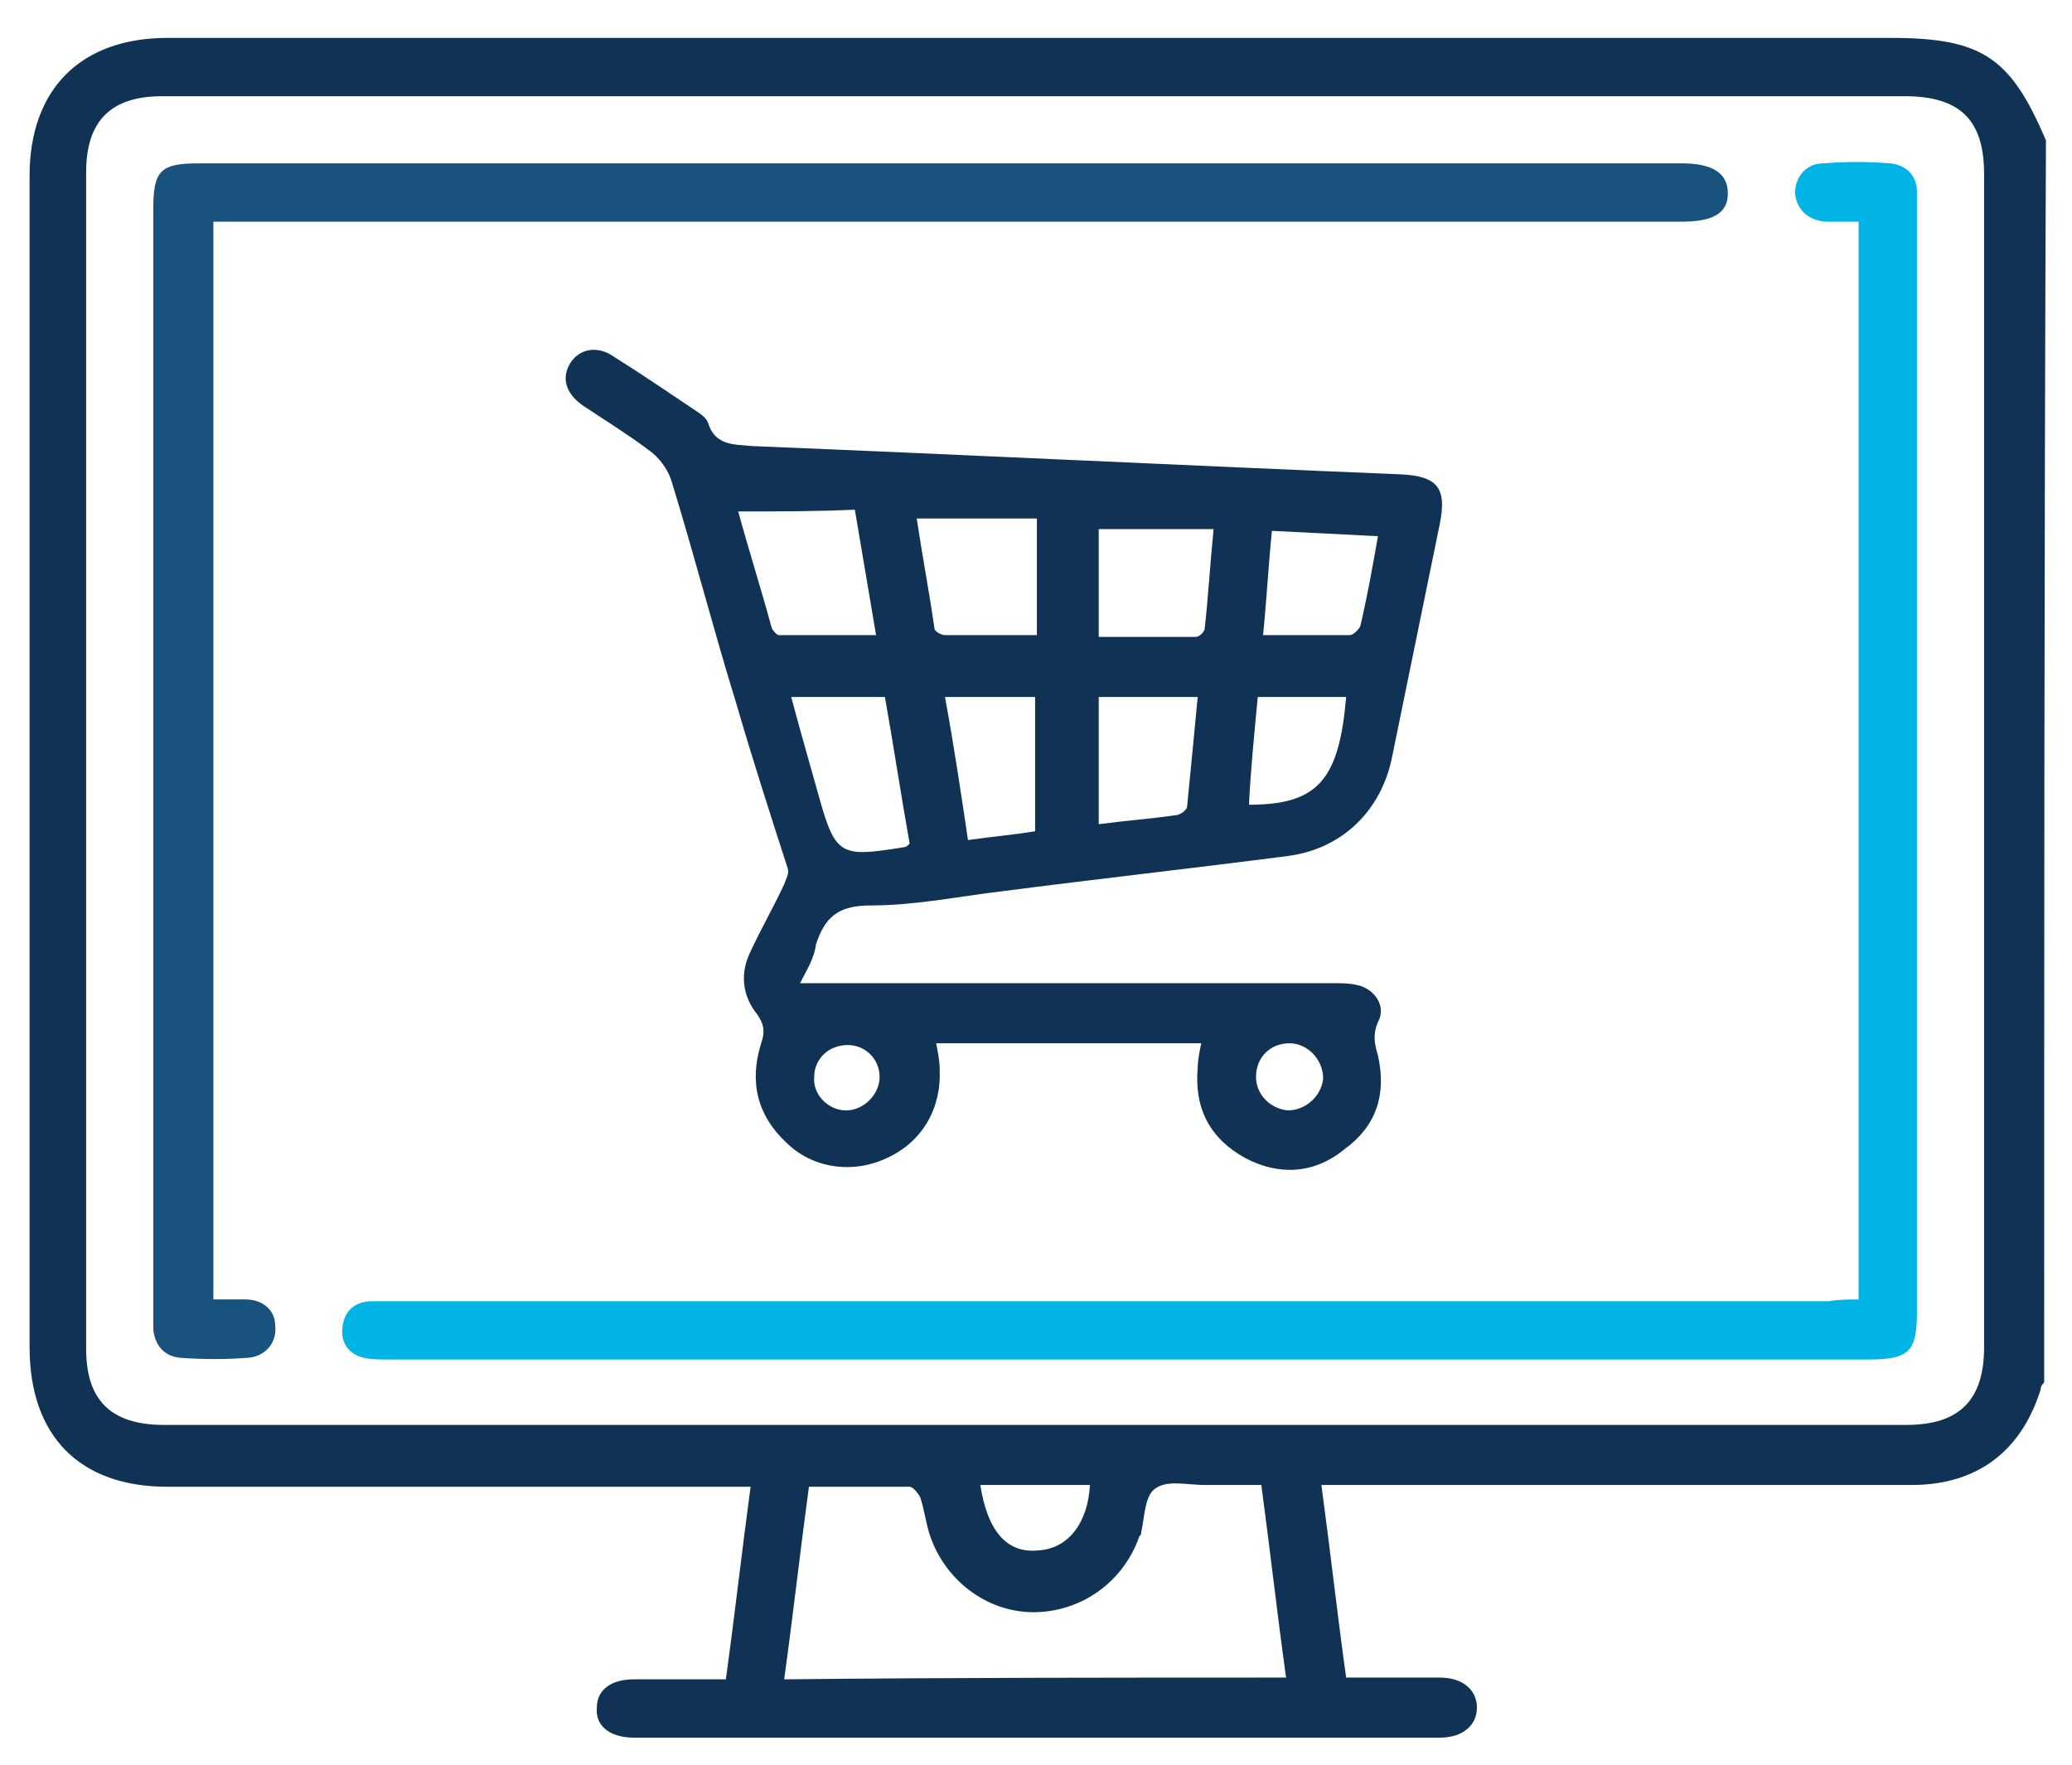
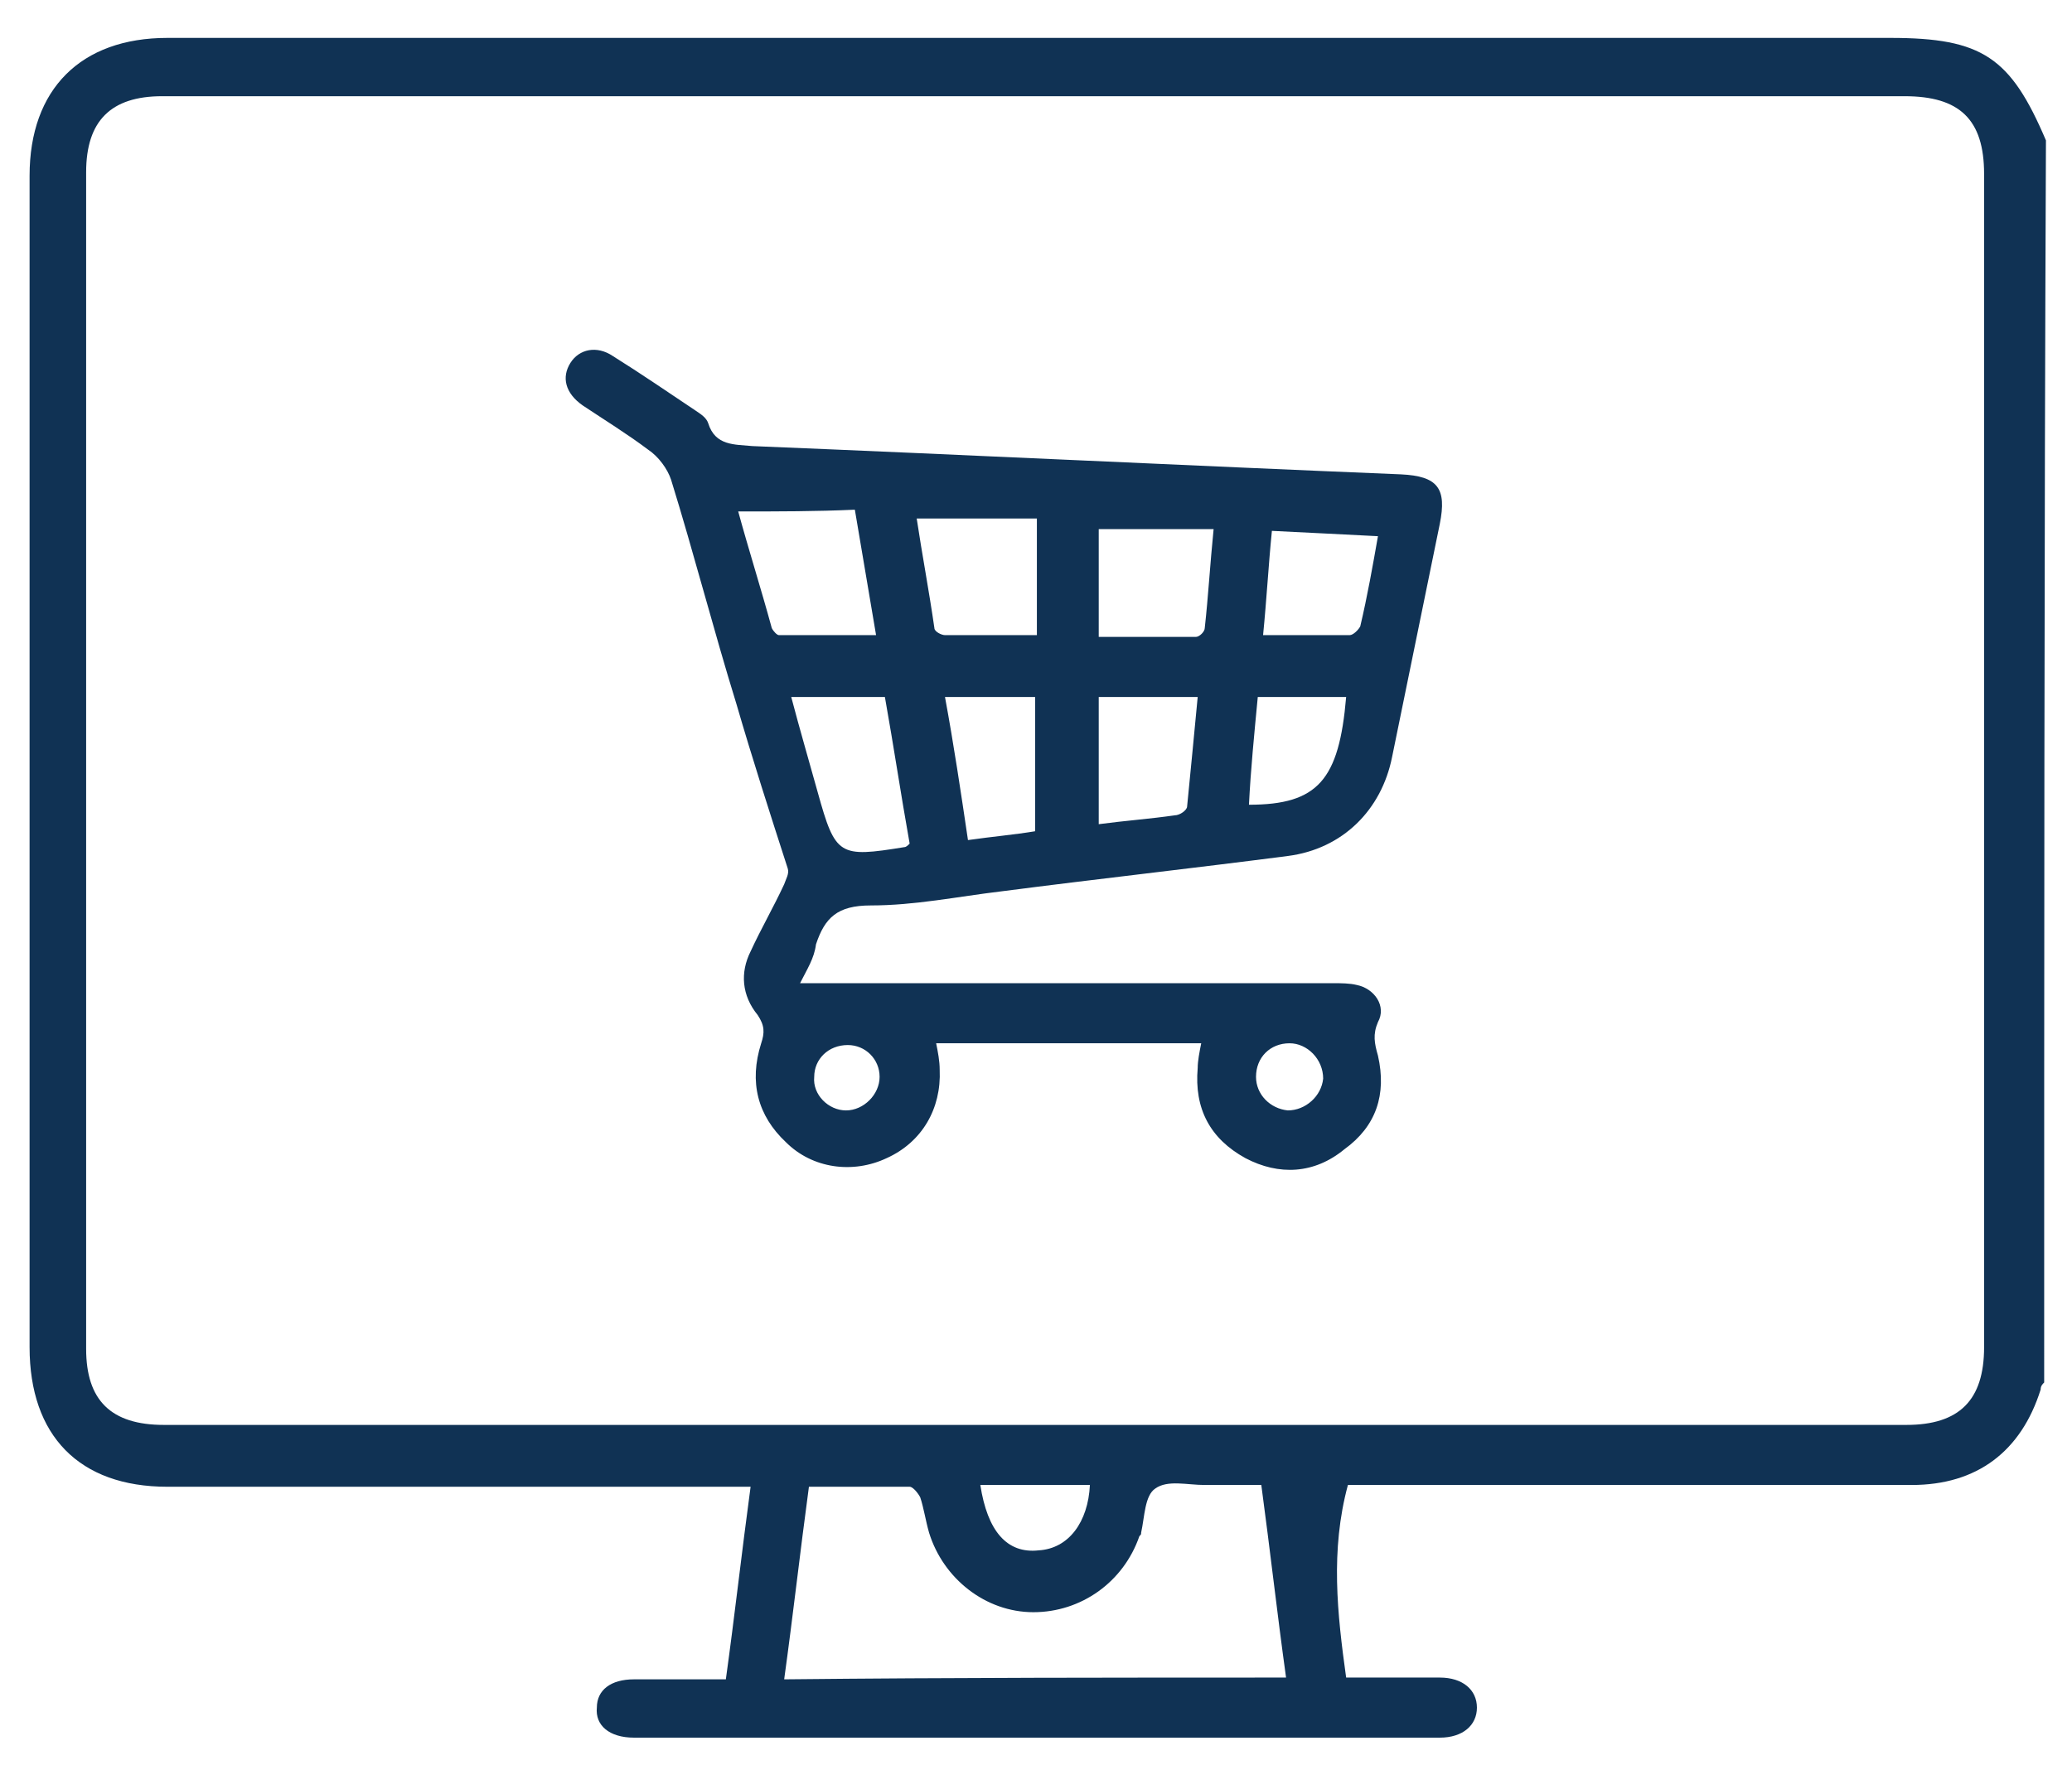
<svg xmlns="http://www.w3.org/2000/svg" width="54" height="46" viewBox="0 0 54 46" fill="none">
-   <path d="M53.275 36.037C53.229 36.083 53.183 36.129 53.183 36.221C52.676 37.833 51.525 38.709 49.821 38.709C44.939 38.709 40.057 38.709 35.129 38.709C34.945 38.709 34.714 38.709 34.438 38.709C34.668 40.413 34.852 42.071 35.083 43.729C35.912 43.729 36.695 43.729 37.524 43.729C38.123 43.729 38.491 44.051 38.491 44.512C38.491 44.972 38.123 45.295 37.524 45.295C30.523 45.295 23.523 45.295 16.522 45.295C15.877 45.295 15.509 44.972 15.555 44.512C15.555 44.051 15.923 43.775 16.522 43.775C17.305 43.775 18.088 43.775 18.917 43.775C19.147 42.117 19.331 40.459 19.562 38.755C19.331 38.755 19.147 38.755 18.917 38.755C14.081 38.755 9.199 38.755 4.363 38.755C2.06 38.755 0.771 37.419 0.771 35.116C0.771 24.938 0.771 14.759 0.771 4.581C0.771 2.324 2.106 0.988 4.363 0.988C19.331 0.988 34.3 0.988 49.268 0.988C51.663 0.988 52.4 1.495 53.321 3.66C53.275 14.437 53.275 25.26 53.275 36.037ZM27.023 2.508C19.424 2.508 11.824 2.508 4.225 2.508C2.889 2.508 2.245 3.153 2.245 4.489C2.245 14.713 2.245 24.938 2.245 35.162C2.245 36.498 2.889 37.143 4.271 37.143C19.424 37.143 34.53 37.143 49.683 37.143C51.064 37.143 51.709 36.498 51.709 35.116C51.709 24.938 51.709 14.713 51.709 4.535C51.709 3.107 51.064 2.508 49.637 2.508C42.129 2.508 34.576 2.508 27.023 2.508ZM33.517 43.729C33.287 42.071 33.102 40.413 32.872 38.709C32.365 38.709 31.859 38.709 31.398 38.709C30.938 38.709 30.431 38.57 30.109 38.801C29.832 38.985 29.832 39.538 29.74 39.952C29.74 39.998 29.74 39.998 29.694 40.044C29.28 41.242 28.174 42.025 26.931 42.025C25.687 42.025 24.582 41.15 24.213 39.952C24.121 39.63 24.075 39.307 23.983 39.031C23.937 38.939 23.799 38.755 23.707 38.755C22.832 38.755 21.957 38.755 21.082 38.755C20.851 40.459 20.667 42.117 20.437 43.775C24.858 43.729 29.142 43.729 33.517 43.729ZM25.549 38.709C25.733 39.906 26.24 40.505 27.069 40.413C27.852 40.367 28.358 39.676 28.405 38.709C27.483 38.709 26.516 38.709 25.549 38.709Z" fill="#103254" />
+   <path d="M53.275 36.037C53.229 36.083 53.183 36.129 53.183 36.221C52.676 37.833 51.525 38.709 49.821 38.709C44.939 38.709 40.057 38.709 35.129 38.709C34.668 40.413 34.852 42.071 35.083 43.729C35.912 43.729 36.695 43.729 37.524 43.729C38.123 43.729 38.491 44.051 38.491 44.512C38.491 44.972 38.123 45.295 37.524 45.295C30.523 45.295 23.523 45.295 16.522 45.295C15.877 45.295 15.509 44.972 15.555 44.512C15.555 44.051 15.923 43.775 16.522 43.775C17.305 43.775 18.088 43.775 18.917 43.775C19.147 42.117 19.331 40.459 19.562 38.755C19.331 38.755 19.147 38.755 18.917 38.755C14.081 38.755 9.199 38.755 4.363 38.755C2.06 38.755 0.771 37.419 0.771 35.116C0.771 24.938 0.771 14.759 0.771 4.581C0.771 2.324 2.106 0.988 4.363 0.988C19.331 0.988 34.3 0.988 49.268 0.988C51.663 0.988 52.4 1.495 53.321 3.66C53.275 14.437 53.275 25.26 53.275 36.037ZM27.023 2.508C19.424 2.508 11.824 2.508 4.225 2.508C2.889 2.508 2.245 3.153 2.245 4.489C2.245 14.713 2.245 24.938 2.245 35.162C2.245 36.498 2.889 37.143 4.271 37.143C19.424 37.143 34.53 37.143 49.683 37.143C51.064 37.143 51.709 36.498 51.709 35.116C51.709 24.938 51.709 14.713 51.709 4.535C51.709 3.107 51.064 2.508 49.637 2.508C42.129 2.508 34.576 2.508 27.023 2.508ZM33.517 43.729C33.287 42.071 33.102 40.413 32.872 38.709C32.365 38.709 31.859 38.709 31.398 38.709C30.938 38.709 30.431 38.57 30.109 38.801C29.832 38.985 29.832 39.538 29.74 39.952C29.74 39.998 29.74 39.998 29.694 40.044C29.28 41.242 28.174 42.025 26.931 42.025C25.687 42.025 24.582 41.15 24.213 39.952C24.121 39.63 24.075 39.307 23.983 39.031C23.937 38.939 23.799 38.755 23.707 38.755C22.832 38.755 21.957 38.755 21.082 38.755C20.851 40.459 20.667 42.117 20.437 43.775C24.858 43.729 29.142 43.729 33.517 43.729ZM25.549 38.709C25.733 39.906 26.24 40.505 27.069 40.413C27.852 40.367 28.358 39.676 28.405 38.709C27.483 38.709 26.516 38.709 25.549 38.709Z" fill="#103254" />
  <path d="M20.851 25.629C21.174 25.629 21.358 25.629 21.588 25.629C25.964 25.629 30.385 25.629 34.76 25.629C34.945 25.629 35.175 25.629 35.359 25.675C35.82 25.767 36.142 26.228 35.912 26.642C35.774 26.965 35.82 27.195 35.912 27.517C36.142 28.53 35.866 29.359 35.037 29.958C34.254 30.603 33.333 30.649 32.458 30.189C31.536 29.682 31.122 28.899 31.214 27.84C31.214 27.655 31.26 27.425 31.306 27.195C29.003 27.195 26.747 27.195 24.398 27.195C24.444 27.425 24.49 27.655 24.49 27.886C24.536 28.899 24.029 29.774 23.108 30.189C22.233 30.603 21.174 30.465 20.483 29.774C19.746 29.083 19.516 28.208 19.838 27.195C19.93 26.919 19.93 26.734 19.746 26.458C19.331 25.951 19.285 25.352 19.562 24.8C19.838 24.201 20.16 23.648 20.437 23.05C20.483 22.912 20.575 22.773 20.529 22.635C20.068 21.207 19.608 19.78 19.193 18.352C18.595 16.418 18.088 14.437 17.489 12.503C17.397 12.226 17.167 11.904 16.89 11.72C16.338 11.305 15.739 10.937 15.186 10.568C14.726 10.246 14.634 9.832 14.864 9.463C15.094 9.095 15.555 9.002 15.969 9.279C16.706 9.739 17.443 10.246 18.134 10.707C18.272 10.799 18.41 10.891 18.456 11.029C18.641 11.628 19.147 11.582 19.608 11.628C25.227 11.858 30.892 12.134 36.511 12.365C37.478 12.411 37.708 12.733 37.524 13.654C37.109 15.681 36.695 17.707 36.28 19.734C36.004 21.115 34.991 22.129 33.563 22.313C31.076 22.635 28.589 22.912 26.102 23.234C24.95 23.372 23.845 23.602 22.694 23.602C21.819 23.602 21.496 23.925 21.266 24.616C21.22 24.984 21.036 25.26 20.851 25.629ZM19.239 13.332C19.516 14.345 19.838 15.358 20.114 16.372C20.16 16.464 20.253 16.556 20.299 16.556C21.128 16.556 21.957 16.556 22.832 16.556C22.648 15.45 22.463 14.391 22.279 13.286C21.266 13.332 20.299 13.332 19.239 13.332ZM27.023 13.516C25.964 13.516 24.95 13.516 23.891 13.516C24.029 14.437 24.213 15.404 24.352 16.372C24.352 16.464 24.536 16.556 24.628 16.556C25.411 16.556 26.194 16.556 27.023 16.556C27.023 15.589 27.023 14.621 27.023 13.516ZM23.707 21.99C23.477 20.701 23.292 19.457 23.062 18.168C22.233 18.168 21.45 18.168 20.621 18.168C20.851 19.043 21.082 19.826 21.312 20.655C21.773 22.313 21.865 22.359 23.569 22.082C23.615 22.082 23.661 22.037 23.707 21.99ZM28.635 16.602C29.51 16.602 30.339 16.602 31.168 16.602C31.26 16.602 31.398 16.464 31.398 16.372C31.49 15.543 31.536 14.713 31.629 13.792C30.615 13.792 29.648 13.792 28.635 13.792C28.635 14.667 28.635 15.589 28.635 16.602ZM24.628 18.168C24.858 19.411 25.043 20.655 25.227 21.898C25.872 21.806 26.424 21.76 26.977 21.668C26.977 20.471 26.977 19.319 26.977 18.168C26.194 18.168 25.457 18.168 24.628 18.168ZM28.635 21.484C29.326 21.392 29.971 21.346 30.615 21.253C30.753 21.253 30.938 21.115 30.938 21.023C31.03 20.102 31.122 19.135 31.214 18.168C30.339 18.168 29.51 18.168 28.635 18.168C28.635 19.273 28.635 20.332 28.635 21.484ZM33.148 13.838C33.056 14.76 33.01 15.635 32.918 16.556C33.701 16.556 34.438 16.556 35.175 16.556C35.267 16.556 35.405 16.418 35.451 16.326C35.636 15.543 35.774 14.76 35.912 13.977C34.991 13.931 34.116 13.884 33.148 13.838ZM32.78 18.168C32.688 19.135 32.596 20.056 32.55 20.977C34.346 20.977 34.899 20.332 35.083 18.168C34.3 18.168 33.563 18.168 32.78 18.168ZM33.609 27.195C33.102 27.195 32.734 27.563 32.734 28.07C32.734 28.53 33.102 28.899 33.563 28.945C34.023 28.945 34.438 28.576 34.484 28.116C34.484 27.609 34.069 27.195 33.609 27.195ZM22.049 28.945C22.509 28.945 22.924 28.53 22.924 28.07C22.924 27.609 22.555 27.241 22.095 27.241C21.588 27.241 21.22 27.609 21.22 28.07C21.174 28.53 21.588 28.945 22.049 28.945Z" fill="#103254" />
-   <path d="M5.561 5.778C5.561 15.173 5.561 24.477 5.561 33.872C5.837 33.872 6.113 33.872 6.39 33.872C6.85 33.872 7.173 34.148 7.173 34.563C7.219 34.977 6.942 35.346 6.482 35.392C5.883 35.438 5.284 35.438 4.685 35.392C4.271 35.346 4.041 35.07 3.995 34.655C3.995 34.517 3.995 34.379 3.995 34.24C3.995 24.661 3.995 15.035 3.995 5.455C3.995 4.442 4.179 4.258 5.192 4.258C18.088 4.258 30.938 4.258 43.833 4.258C44.662 4.258 45.031 4.534 45.031 5.041C45.031 5.547 44.662 5.778 43.833 5.778C31.306 5.778 18.779 5.778 6.297 5.778C6.067 5.778 5.837 5.778 5.561 5.778Z" fill="#18527D" />
-   <path d="M48.439 33.873C48.439 24.477 48.439 15.174 48.439 5.778C48.163 5.778 47.887 5.778 47.564 5.778C47.104 5.732 46.827 5.456 46.781 5.041C46.781 4.627 47.057 4.258 47.518 4.258C48.117 4.212 48.669 4.212 49.268 4.258C49.683 4.304 49.959 4.581 49.959 4.995C49.959 5.133 49.959 5.317 49.959 5.456C49.959 15.035 49.959 24.615 49.959 34.195C49.959 35.208 49.775 35.438 48.716 35.438C35.866 35.438 23.016 35.438 10.12 35.438C9.89 35.438 9.66 35.438 9.476 35.392C9.107 35.3 8.877 35.024 8.923 34.609C8.969 34.195 9.199 33.965 9.614 33.919C9.798 33.919 10.028 33.919 10.212 33.919C22.694 33.919 35.175 33.919 47.656 33.919C47.933 33.873 48.163 33.873 48.439 33.873Z" fill="#00B4E5" />
</svg>